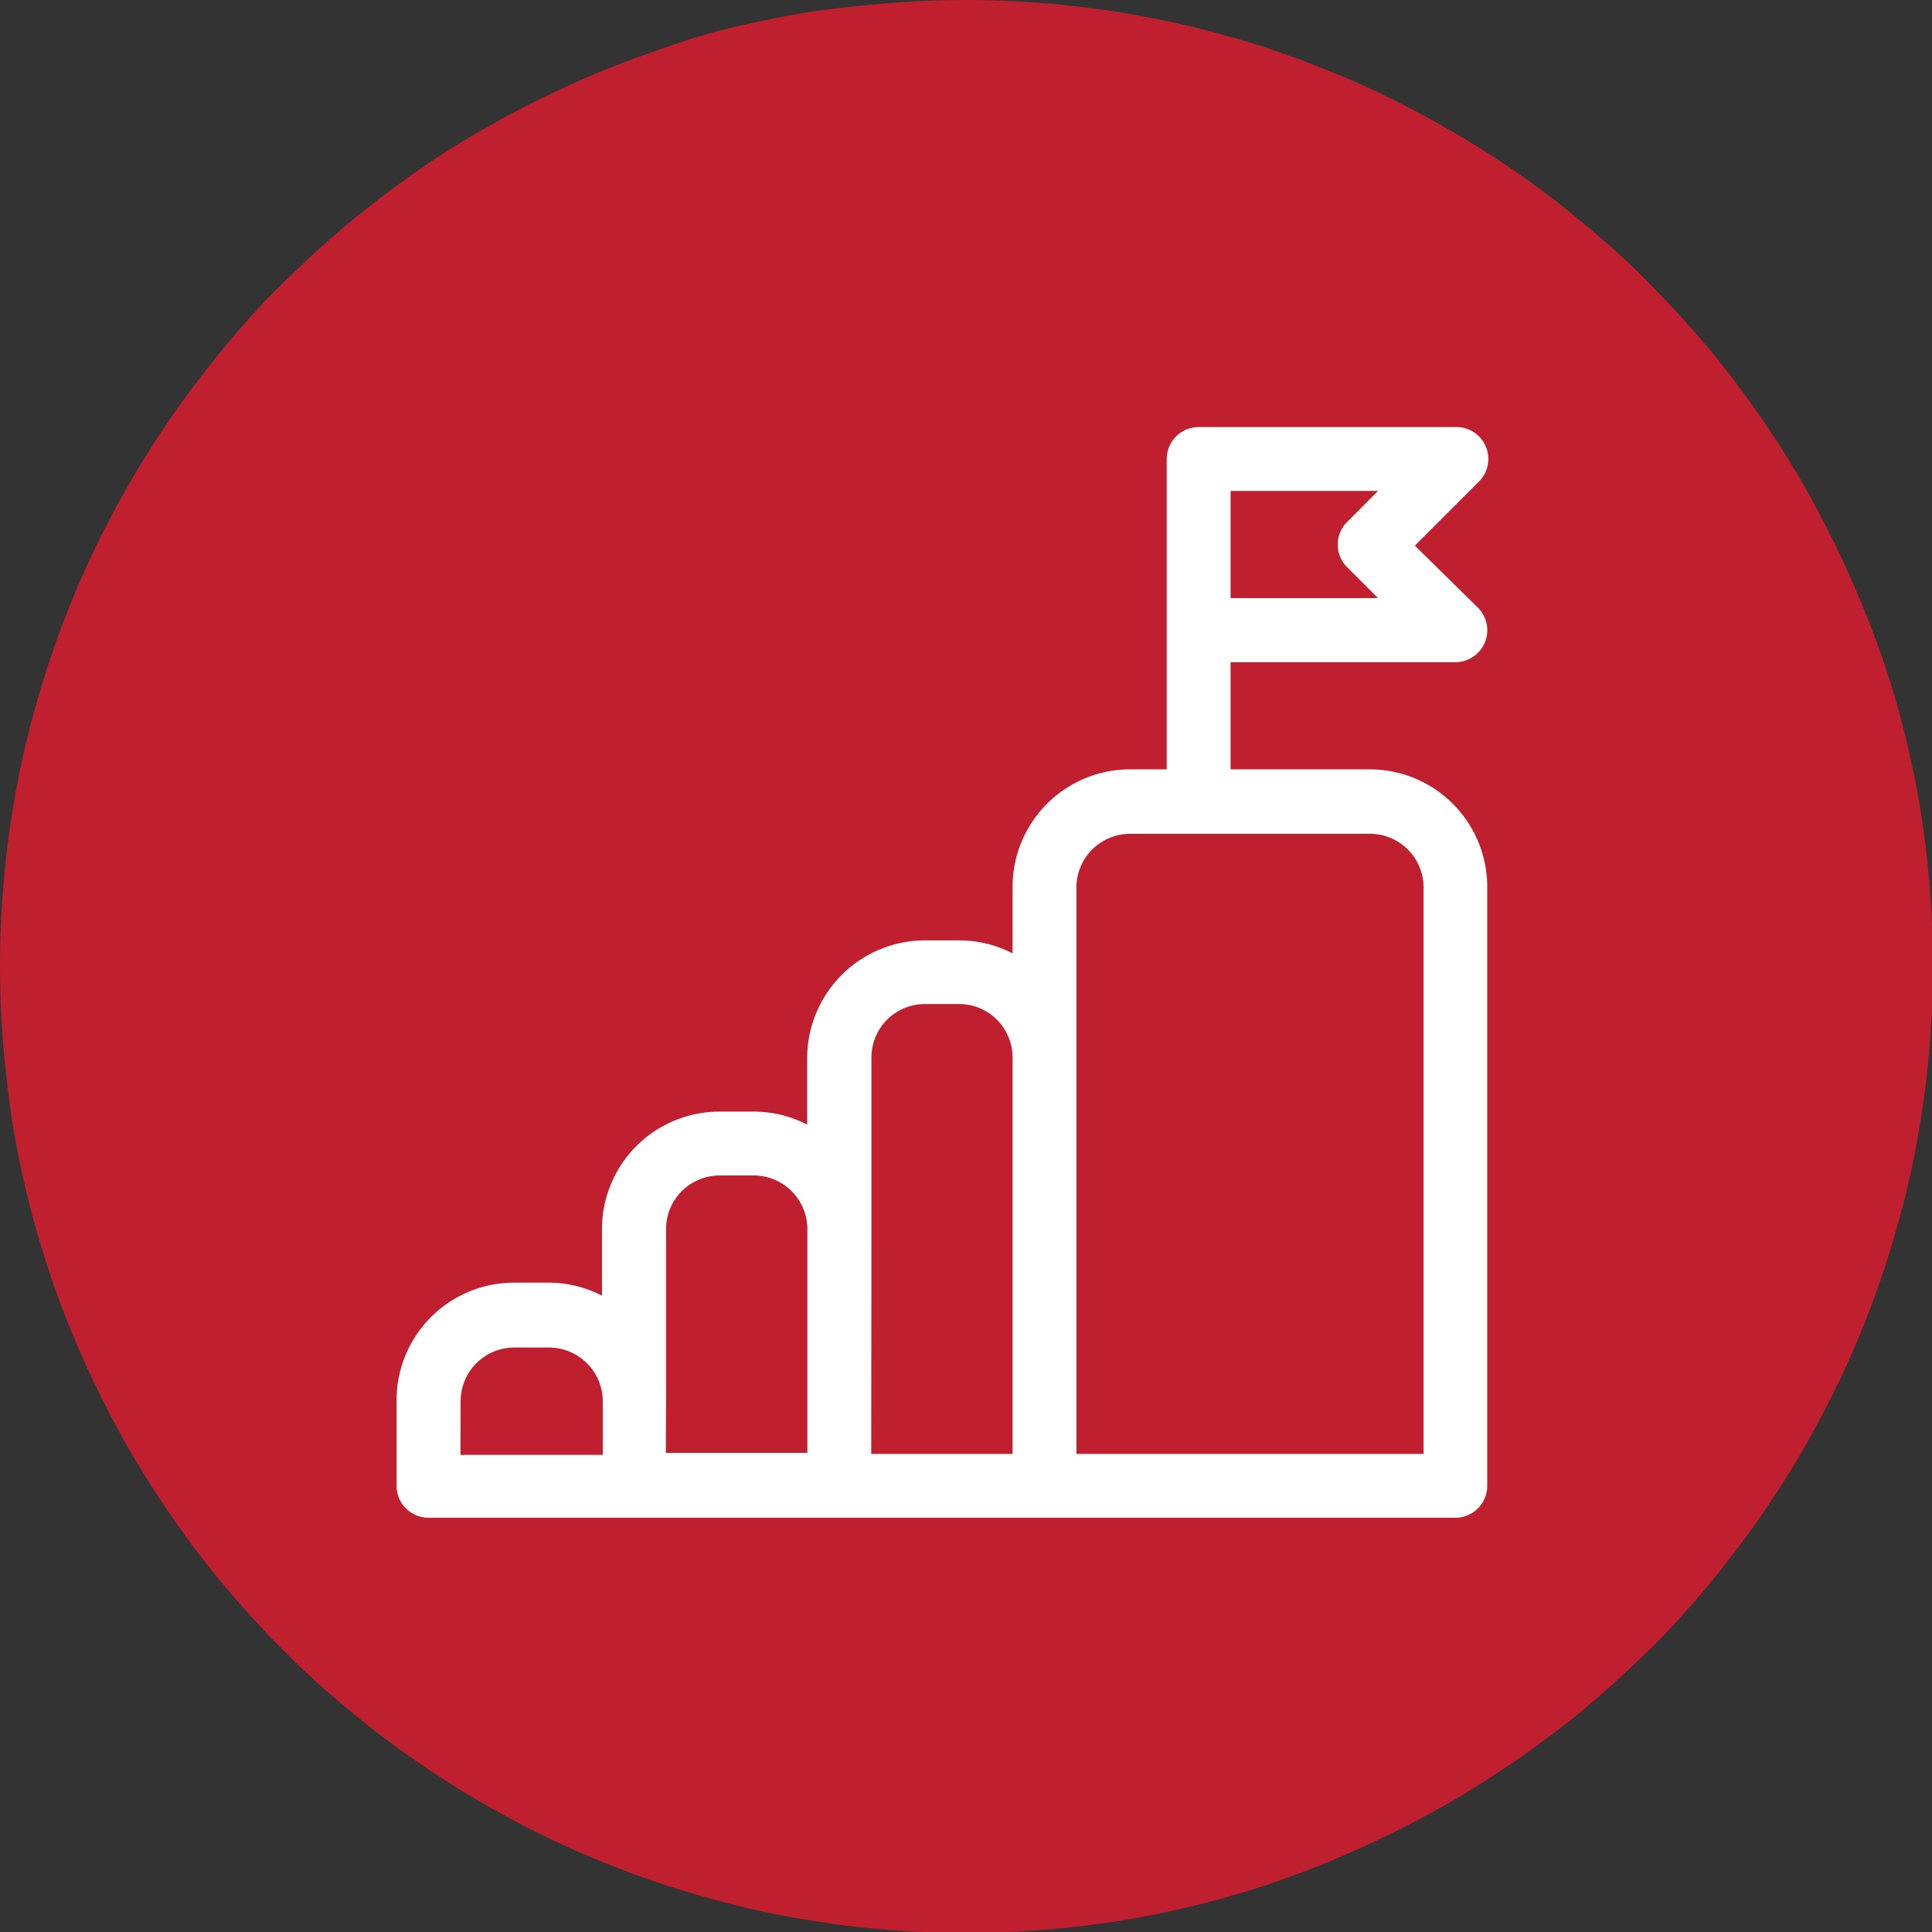
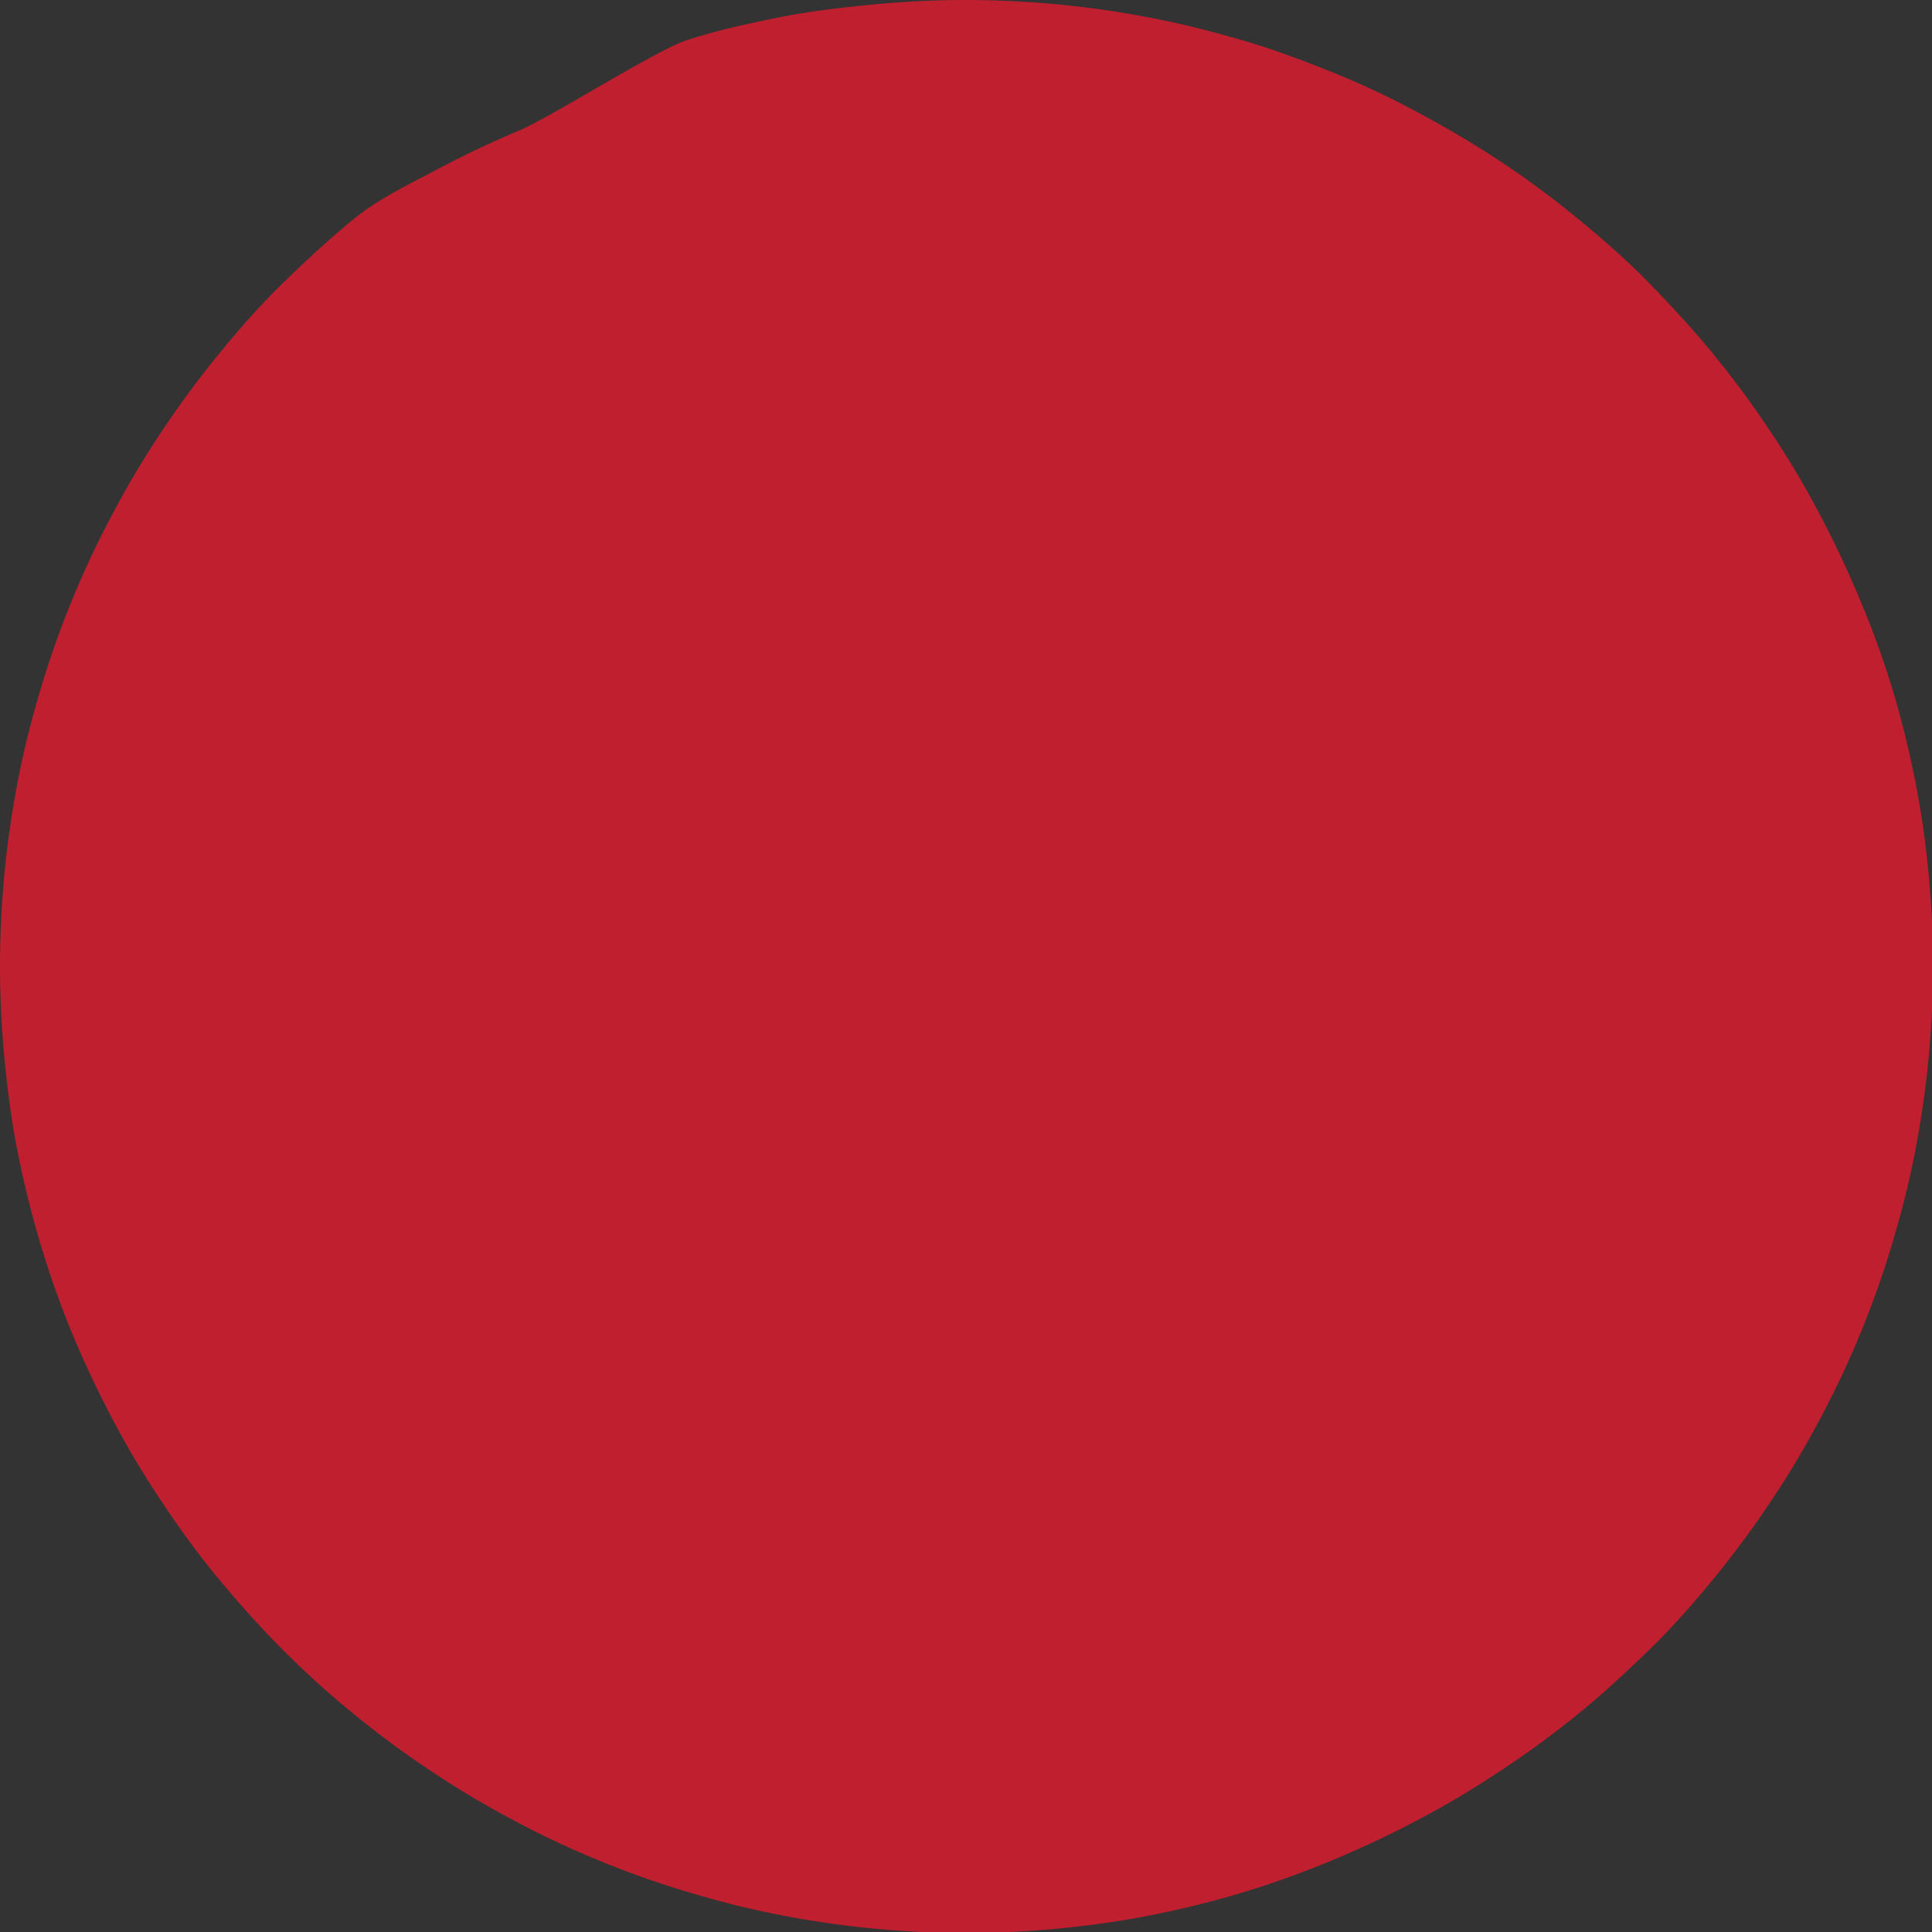
<svg xmlns="http://www.w3.org/2000/svg" viewBox="0 0 95 95">
  <rect x="0" y="0" width="95" height="95" fill="#333333" stroke="none" />
  <defs>
    <style>.cls-1{fill:#bf1f2e;}.cls-2{fill:#fff;}</style>
  </defs>
  <title>Asset 6</title>
  <g id="Layer_2" data-name="Layer 2">
    <g id="Layer_1-2" data-name="Layer 1">
-       <path class="cls-1" d="M47.5,0c1.56,0,3.11.08,4.66.23s3.08.38,4.61.68,3,.68,4.52,1.13,2.95,1,4.39,1.58,2.84,1.26,4.21,2,2.71,1.53,4,2.39,2.54,1.79,3.74,2.78,2.36,2,3.46,3.13,2.14,2.25,3.13,3.46,1.91,2.45,2.77,3.74a45,45,0,0,1,2.4,4c.73,1.37,1.4,2.78,2,4.21A45.87,45.87,0,0,1,93,33.71c.46,1.49.83,3,1.14,4.52s.53,3.07.68,4.61.23,3.1.23,4.66-.08,3.11-.23,4.66-.38,3.08-.68,4.61-.68,3-1.14,4.52a45.87,45.87,0,0,1-1.57,4.39c-.59,1.43-1.26,2.84-2,4.21a45,45,0,0,1-2.4,4c-.86,1.29-1.79,2.54-2.77,3.74s-2,2.36-3.13,3.46-2.25,2.14-3.46,3.13A45.72,45.72,0,0,1,73.89,87a45,45,0,0,1-4,2.4c-1.37.73-2.78,1.4-4.21,2A45.87,45.87,0,0,1,61.29,93c-1.49.46-3,.83-4.52,1.14s-3.07.53-4.61.68-3.1.23-4.66.23-3.11-.08-4.66-.23-3.08-.38-4.61-.68-3-.68-4.52-1.14a45.87,45.87,0,0,1-4.39-1.57c-1.43-.59-2.84-1.26-4.21-2a45,45,0,0,1-4-2.4,45.72,45.72,0,0,1-3.74-2.77q-1.82-1.48-3.46-3.13t-3.13-3.46c-1-1.2-1.91-2.45-2.77-3.74a45,45,0,0,1-2.4-4c-.73-1.37-1.4-2.78-2-4.21a45.87,45.87,0,0,1-1.57-4.39c-.46-1.49-.83-3-1.14-4.52S.38,53.7.23,52.16,0,49.06,0,47.5s.08-3.11.23-4.66.38-3.08.68-4.61.68-3,1.14-4.52a45.87,45.87,0,0,1,1.57-4.39c.59-1.43,1.26-2.84,2-4.21a45,45,0,0,1,2.4-4c.86-1.29,1.79-2.54,2.77-3.74s2-2.36,3.13-3.46,2.25-2.14,3.46-3.13S19.82,8.87,21.11,8s2.63-1.66,4-2.39,2.78-1.4,4.21-2S32.22,2.5,33.71,2s3-.82,4.52-1.13S41.3.38,42.84.23,45.94,0,47.5,0Z" />
-       <path class="cls-2" d="M70,71.49H52.93V43.61A2.64,2.64,0,0,1,55.57,41H67.35A2.64,2.64,0,0,1,70,43.61Zm-27.15-11V52a2.63,2.63,0,0,1,2.63-2.63h1.69A2.63,2.63,0,0,1,49.79,52V71.49H42.84Zm-10.1,8.41V60.44a2.64,2.64,0,0,1,2.64-2.64h1.68a2.64,2.64,0,0,1,2.63,2.64v11H32.74Zm-10.1,0a2.64,2.64,0,0,1,2.64-2.64H27a2.65,2.65,0,0,1,2.64,2.64v2.64h-7ZM60.51,24.14h7.25l-1.52,1.53a1.53,1.53,0,0,0-.46,1.11,1.55,1.55,0,0,0,.46,1.11l1.52,1.52H60.51Zm6.84,13.69H60.51V32.56H71.56a1.57,1.57,0,0,0,1.06-2.73l-3.05-3,3.1-3.1A1.57,1.57,0,0,0,71.56,21H58.94a1.57,1.57,0,0,0-1.57,1.57V37.83h-1.8a5.78,5.78,0,0,0-5.78,5.78v3.27a5.68,5.68,0,0,0-2.63-.64H45.47A5.8,5.8,0,0,0,39.69,52V55.3a5.68,5.68,0,0,0-2.63-.64H35.38a5.78,5.78,0,0,0-5.78,5.78v3.27A5.72,5.72,0,0,0,27,63.07H25.28a5.78,5.78,0,0,0-5.78,5.78v4.21a1.57,1.57,0,0,0,1.57,1.57H71.56a1.57,1.57,0,0,0,1.57-1.57V43.61A5.78,5.78,0,0,0,67.35,37.83Z" />
+       <path class="cls-1" d="M47.5,0c1.56,0,3.11.08,4.66.23s3.08.38,4.61.68,3,.68,4.52,1.13,2.95,1,4.39,1.58,2.84,1.26,4.21,2,2.71,1.53,4,2.39,2.54,1.79,3.74,2.78,2.36,2,3.46,3.13,2.14,2.25,3.13,3.46,1.91,2.45,2.77,3.74a45,45,0,0,1,2.4,4c.73,1.37,1.4,2.78,2,4.21A45.87,45.87,0,0,1,93,33.71c.46,1.49.83,3,1.14,4.52s.53,3.07.68,4.61.23,3.1.23,4.66-.08,3.11-.23,4.66-.38,3.08-.68,4.61-.68,3-1.14,4.52a45.87,45.87,0,0,1-1.57,4.39c-.59,1.43-1.26,2.84-2,4.21a45,45,0,0,1-2.4,4c-.86,1.29-1.79,2.54-2.77,3.74s-2,2.36-3.13,3.46-2.25,2.14-3.46,3.13A45.72,45.72,0,0,1,73.89,87a45,45,0,0,1-4,2.4c-1.37.73-2.78,1.4-4.21,2A45.87,45.87,0,0,1,61.29,93c-1.49.46-3,.83-4.52,1.14s-3.07.53-4.61.68-3.1.23-4.66.23-3.11-.08-4.66-.23-3.08-.38-4.61-.68-3-.68-4.52-1.14a45.87,45.87,0,0,1-4.39-1.57c-1.43-.59-2.84-1.26-4.21-2a45,45,0,0,1-4-2.4,45.72,45.72,0,0,1-3.74-2.77q-1.82-1.48-3.46-3.13t-3.13-3.46c-1-1.2-1.91-2.45-2.77-3.74a45,45,0,0,1-2.4-4c-.73-1.37-1.4-2.78-2-4.21a45.87,45.87,0,0,1-1.57-4.39c-.46-1.49-.83-3-1.14-4.52S.38,53.7.23,52.16,0,49.06,0,47.5s.08-3.11.23-4.66.38-3.08.68-4.61.68-3,1.14-4.52a45.87,45.87,0,0,1,1.57-4.39c.59-1.43,1.26-2.84,2-4.21a45,45,0,0,1,2.4-4c.86-1.29,1.79-2.54,2.77-3.74s2-2.36,3.13-3.46,2.25-2.14,3.46-3.13s2.63-1.66,4-2.39,2.78-1.4,4.21-2S32.22,2.5,33.71,2s3-.82,4.52-1.13S41.3.38,42.84.23,45.94,0,47.5,0Z" />
    </g>
  </g>
</svg>